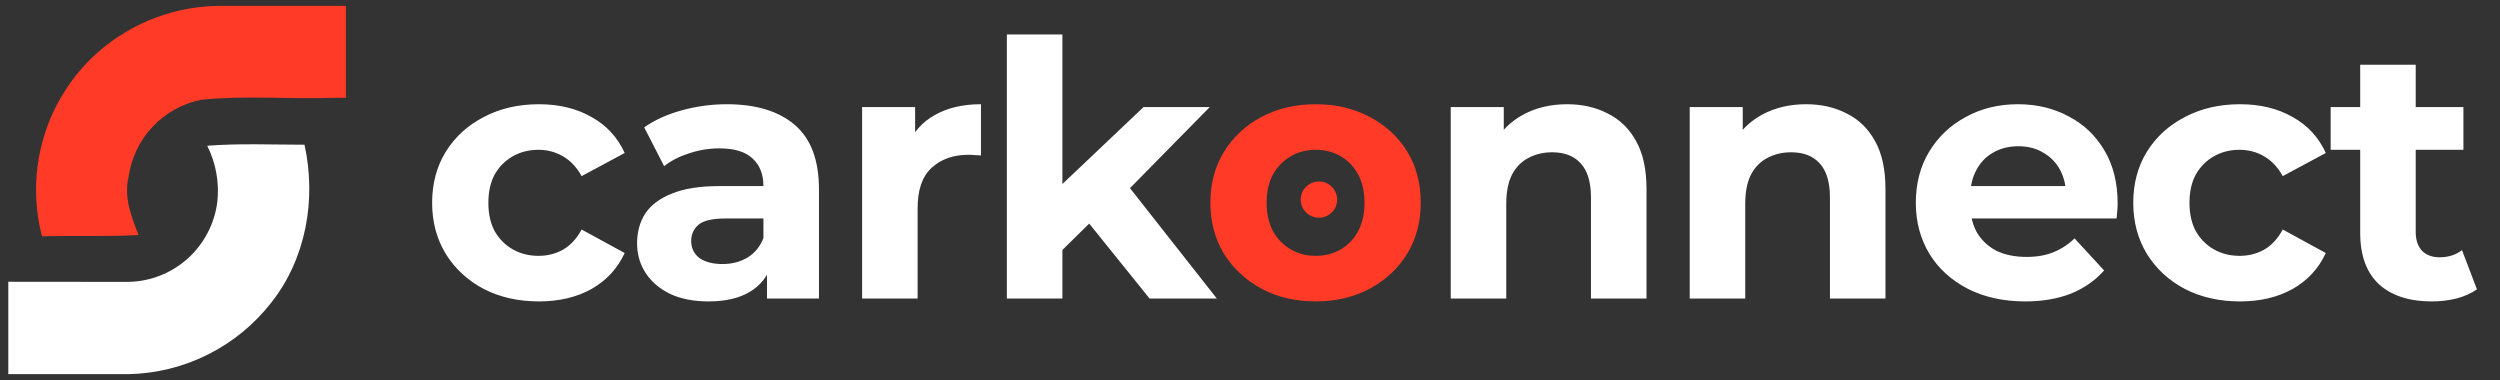
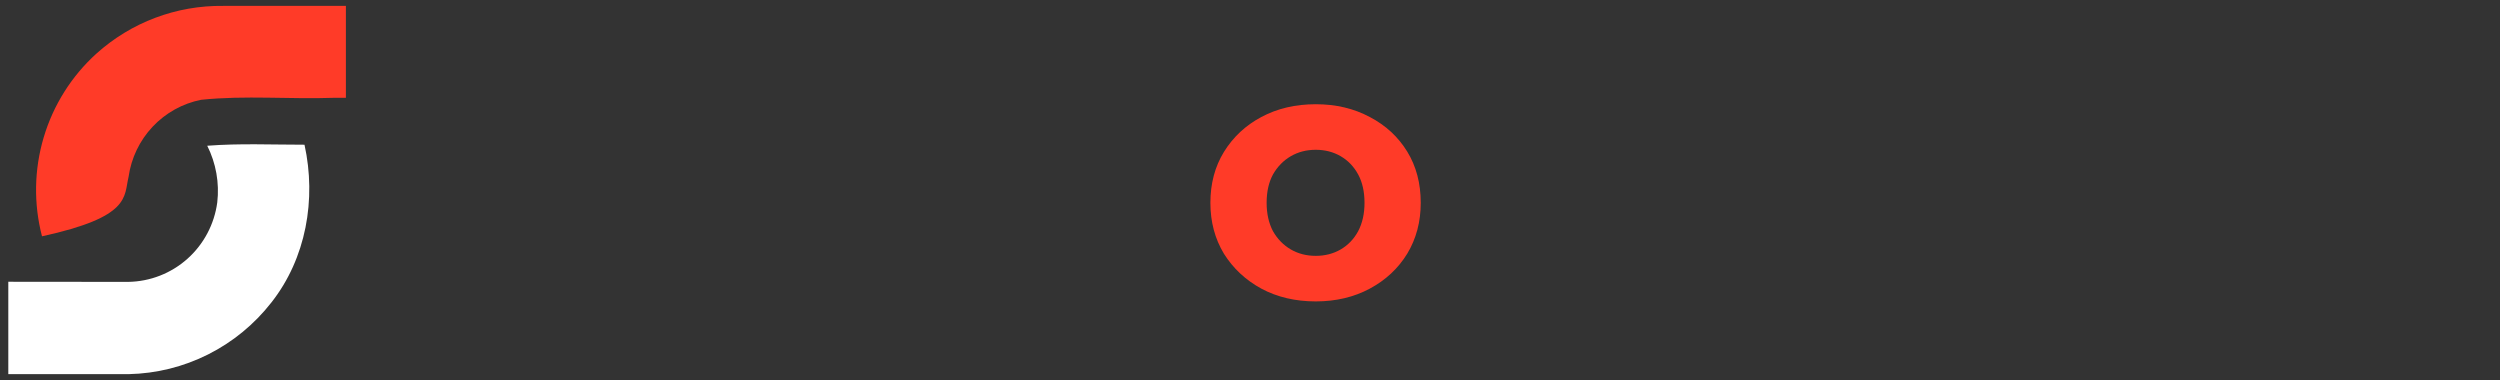
<svg xmlns="http://www.w3.org/2000/svg" width="250" height="38" viewBox="0 0 250 38" fill="none">
  <rect x="0" y="0" width="250" height="38" fill="#333333" stroke="none" />
-   <path d="M53.891 30.141C51.827 30.141 49.988 29.726 48.374 28.895C46.761 28.041 45.491 26.867 44.566 25.372C43.664 23.877 43.213 22.18 43.213 20.282C43.213 18.36 43.664 16.664 44.566 15.192C45.491 13.697 46.761 12.535 48.374 11.704C49.988 10.85 51.827 10.423 53.891 10.423C55.908 10.423 57.664 10.85 59.158 11.704C60.653 12.535 61.757 13.733 62.469 15.299L58.162 17.613C57.664 16.711 57.035 16.047 56.276 15.62C55.54 15.192 54.733 14.979 53.855 14.979C52.906 14.979 52.052 15.192 51.293 15.62C50.533 16.047 49.928 16.652 49.477 17.435C49.05 18.218 48.837 19.167 48.837 20.282C48.837 21.397 49.05 22.346 49.477 23.13C49.928 23.913 50.533 24.518 51.293 24.945C52.052 25.372 52.906 25.585 53.855 25.585C54.733 25.585 55.54 25.384 56.276 24.98C57.035 24.553 57.664 23.877 58.162 22.951L62.469 25.301C61.757 26.843 60.653 28.041 59.158 28.895C57.664 29.726 55.908 30.141 53.891 30.141ZM76.699 29.856V26.119L76.343 25.301V18.609C76.343 17.423 75.975 16.497 75.24 15.833C74.528 15.169 73.425 14.836 71.93 14.836C70.909 14.836 69.901 15.003 68.904 15.335C67.932 15.643 67.101 16.07 66.413 16.616L64.42 12.737C65.464 12.001 66.721 11.431 68.193 11.028C69.664 10.625 71.159 10.423 72.677 10.423C75.596 10.423 77.862 11.111 79.475 12.487C81.089 13.864 81.896 16.011 81.896 18.93V29.856H76.699ZM70.862 30.141C69.367 30.141 68.086 29.892 67.018 29.394C65.95 28.872 65.132 28.172 64.562 27.294C63.993 26.416 63.708 25.431 63.708 24.34C63.708 23.201 63.981 22.204 64.527 21.35C65.096 20.496 65.986 19.831 67.196 19.357C68.406 18.858 69.984 18.609 71.93 18.609H77.019V21.848H72.535C71.23 21.848 70.328 22.062 69.83 22.489C69.355 22.916 69.118 23.45 69.118 24.09C69.118 24.802 69.391 25.372 69.937 25.799C70.506 26.202 71.277 26.404 72.25 26.404C73.175 26.404 74.006 26.19 74.742 25.763C75.477 25.312 76.011 24.66 76.343 23.806L77.197 26.368C76.794 27.602 76.058 28.54 74.991 29.18C73.923 29.821 72.547 30.141 70.862 30.141ZM86.209 29.856V10.708H91.512V16.118L90.765 14.552C91.334 13.199 92.248 12.179 93.505 11.491C94.763 10.779 96.293 10.423 98.097 10.423V15.548C97.859 15.525 97.646 15.513 97.456 15.513C97.266 15.489 97.065 15.477 96.851 15.477C95.332 15.477 94.099 15.916 93.149 16.794C92.224 17.648 91.761 18.989 91.761 20.816V29.856H86.209ZM105.278 25.941L105.42 19.179L114.354 10.708H120.974L112.396 19.428L109.513 21.777L105.278 25.941ZM100.686 29.856V3.447H106.239V29.856H100.686ZM114.959 29.856L108.481 21.813L111.969 17.506L121.686 29.856H114.959ZM145.074 29.856V10.708H150.377V16.011L149.381 14.409C150.069 13.128 151.053 12.143 152.335 11.455C153.616 10.767 155.075 10.423 156.713 10.423C158.231 10.423 159.584 10.732 160.77 11.348C161.98 11.942 162.929 12.867 163.617 14.125C164.306 15.358 164.65 16.948 164.65 18.894V29.856H159.097V19.748C159.097 18.206 158.753 17.067 158.065 16.331C157.401 15.596 156.452 15.228 155.218 15.228C154.34 15.228 153.545 15.418 152.833 15.797C152.145 16.153 151.599 16.711 151.196 17.47C150.816 18.23 150.626 19.203 150.626 20.389V29.856H145.074ZM168.971 29.856V10.708H174.274V16.011L173.277 14.409C173.966 13.128 174.95 12.143 176.232 11.455C177.513 10.767 178.972 10.423 180.609 10.423C182.128 10.423 183.481 10.732 184.667 11.348C185.877 11.942 186.826 12.867 187.514 14.125C188.202 15.358 188.546 16.948 188.546 18.894V29.856H182.994V19.748C182.994 18.206 182.65 17.067 181.962 16.331C181.298 15.596 180.348 15.228 179.115 15.228C178.237 15.228 177.442 15.418 176.73 15.797C176.042 16.153 175.496 16.711 175.093 17.47C174.713 18.23 174.523 19.203 174.523 20.389V29.856H168.971ZM202.51 30.141C200.327 30.141 198.405 29.714 196.744 28.86C195.107 28.006 193.837 26.843 192.935 25.372C192.034 23.877 191.583 22.18 191.583 20.282C191.583 18.36 192.022 16.664 192.9 15.192C193.802 13.697 195.024 12.535 196.566 11.704C198.108 10.85 199.852 10.423 201.798 10.423C203.672 10.423 205.357 10.826 206.852 11.633C208.371 12.416 209.569 13.555 210.447 15.05C211.325 16.521 211.764 18.289 211.764 20.353C211.764 20.567 211.752 20.816 211.728 21.101C211.704 21.362 211.681 21.611 211.657 21.848H196.103V18.609H208.738L206.603 19.57C206.603 18.574 206.401 17.708 205.998 16.972C205.594 16.236 205.037 15.667 204.325 15.264C203.613 14.836 202.783 14.623 201.834 14.623C200.884 14.623 200.042 14.836 199.306 15.264C198.595 15.667 198.037 16.248 197.634 17.008C197.23 17.743 197.029 18.621 197.029 19.642V20.496C197.029 21.54 197.254 22.465 197.705 23.272C198.179 24.055 198.832 24.66 199.662 25.087C200.517 25.491 201.513 25.692 202.652 25.692C203.672 25.692 204.562 25.538 205.322 25.229C206.105 24.921 206.816 24.458 207.457 23.841L210.411 27.045C209.533 28.041 208.43 28.812 207.101 29.358C205.772 29.88 204.242 30.141 202.51 30.141ZM224.003 30.141C221.938 30.141 220.099 29.726 218.486 28.895C216.872 28.041 215.603 26.867 214.677 25.372C213.776 23.877 213.325 22.18 213.325 20.282C213.325 18.36 213.776 16.664 214.677 15.192C215.603 13.697 216.872 12.535 218.486 11.704C220.099 10.85 221.938 10.423 224.003 10.423C226.019 10.423 227.775 10.85 229.27 11.704C230.765 12.535 231.868 13.733 232.58 15.299L228.274 17.613C227.775 16.711 227.147 16.047 226.387 15.62C225.652 15.192 224.845 14.979 223.967 14.979C223.018 14.979 222.164 15.192 221.404 15.62C220.645 16.047 220.04 16.652 219.589 17.435C219.162 18.218 218.948 19.167 218.948 20.282C218.948 21.397 219.162 22.346 219.589 23.13C220.04 23.913 220.645 24.518 221.404 24.945C222.164 25.372 223.018 25.585 223.967 25.585C224.845 25.585 225.652 25.384 226.387 24.98C227.147 24.553 227.775 23.877 228.274 22.951L232.58 25.301C231.868 26.843 230.765 28.041 229.27 28.895C227.775 29.726 226.019 30.141 224.003 30.141ZM243.174 30.141C240.92 30.141 239.164 29.572 237.906 28.433C236.648 27.27 236.02 25.55 236.02 23.272V6.472H241.572V23.201C241.572 24.007 241.786 24.636 242.213 25.087C242.64 25.514 243.221 25.728 243.957 25.728C244.835 25.728 245.582 25.491 246.199 25.016L247.694 28.931C247.124 29.334 246.436 29.643 245.63 29.856C244.847 30.046 244.028 30.141 243.174 30.141ZM233.066 14.979V10.708H246.341V14.979H233.066Z" fill="white" />
  <path d="M131.575 30.141C129.534 30.141 127.719 29.714 126.129 28.86C124.563 28.006 123.317 26.843 122.392 25.372C121.49 23.877 121.039 22.18 121.039 20.282C121.039 18.36 121.49 16.664 122.392 15.192C123.317 13.697 124.563 12.535 126.129 11.704C127.719 10.85 129.534 10.423 131.575 10.423C133.592 10.423 135.395 10.85 136.985 11.704C138.574 12.535 139.82 13.686 140.722 15.157C141.624 16.628 142.074 18.336 142.074 20.282C142.074 22.18 141.624 23.877 140.722 25.372C139.82 26.843 138.574 28.006 136.985 28.86C135.395 29.714 133.592 30.141 131.575 30.141ZM131.575 25.585C132.5 25.585 133.331 25.372 134.066 24.945C134.802 24.518 135.383 23.913 135.81 23.13C136.237 22.323 136.451 21.374 136.451 20.282C136.451 19.167 136.237 18.218 135.81 17.435C135.383 16.652 134.802 16.047 134.066 15.62C133.331 15.192 132.5 14.979 131.575 14.979C130.649 14.979 129.819 15.192 129.083 15.62C128.348 16.047 127.754 16.652 127.304 17.435C126.876 18.218 126.663 19.167 126.663 20.282C126.663 21.374 126.876 22.323 127.304 23.13C127.754 23.913 128.348 24.518 129.083 24.945C129.819 25.372 130.649 25.585 131.575 25.585Z" fill="#FF3B28" />
-   <ellipse cx="131.893" cy="19.96" rx="1.823" ry="1.812" fill="#FF3B28" />
  <g clip-path="url(#clip0_829_3046)">
-     <path d="M4.201 23.631C7.413 23.533 10.624 23.679 13.861 23.503C13.118 21.682 12.375 19.685 12.858 17.682C13.124 15.802 13.964 14.052 15.262 12.672C16.559 11.293 18.251 10.352 20.103 9.98C24.535 9.519 28.984 9.938 33.421 9.78C33.826 9.78 34.23 9.78 34.629 9.78V0.59C30.604 0.59 26.569 0.59 22.524 0.59H22.313C17.64 0.529 13.115 2.233 9.634 5.367C7.15 7.618 5.33 10.512 4.371 13.733C3.413 16.954 3.354 20.378 4.201 23.631Z" fill="#FF3B28" />
+     <path d="M4.201 23.631C13.118 21.682 12.375 19.685 12.858 17.682C13.124 15.802 13.964 14.052 15.262 12.672C16.559 11.293 18.251 10.352 20.103 9.98C24.535 9.519 28.984 9.938 33.421 9.78C33.826 9.78 34.23 9.78 34.629 9.78V0.59C30.604 0.59 26.569 0.59 22.524 0.59H22.313C17.64 0.529 13.115 2.233 9.634 5.367C7.15 7.618 5.33 10.512 4.371 13.733C3.413 16.954 3.354 20.378 4.201 23.631Z" fill="#FF3B28" />
    <path d="M0.831 28.176V37.414H9.386C10.551 37.414 11.716 37.414 12.876 37.414C15.632 37.356 18.341 36.684 20.807 35.445C23.273 34.207 25.435 32.433 27.136 30.252C30.613 25.839 31.652 19.934 30.45 14.471C27.208 14.471 23.96 14.325 20.724 14.574C21.603 16.325 21.951 18.296 21.726 20.243C21.435 22.422 20.375 24.423 18.74 25.881C17.104 27.339 15.001 28.158 12.815 28.188C8.818 28.188 4.822 28.176 0.831 28.176Z" fill="white" />
  </g>
  <defs>
    <clipPath id="clip0_829_3046">
      <rect width="33.937" height="36.901" fill="white" transform="matrix(-1 0 0 1 34.59 0.584)" />
    </clipPath>
  </defs>
</svg>